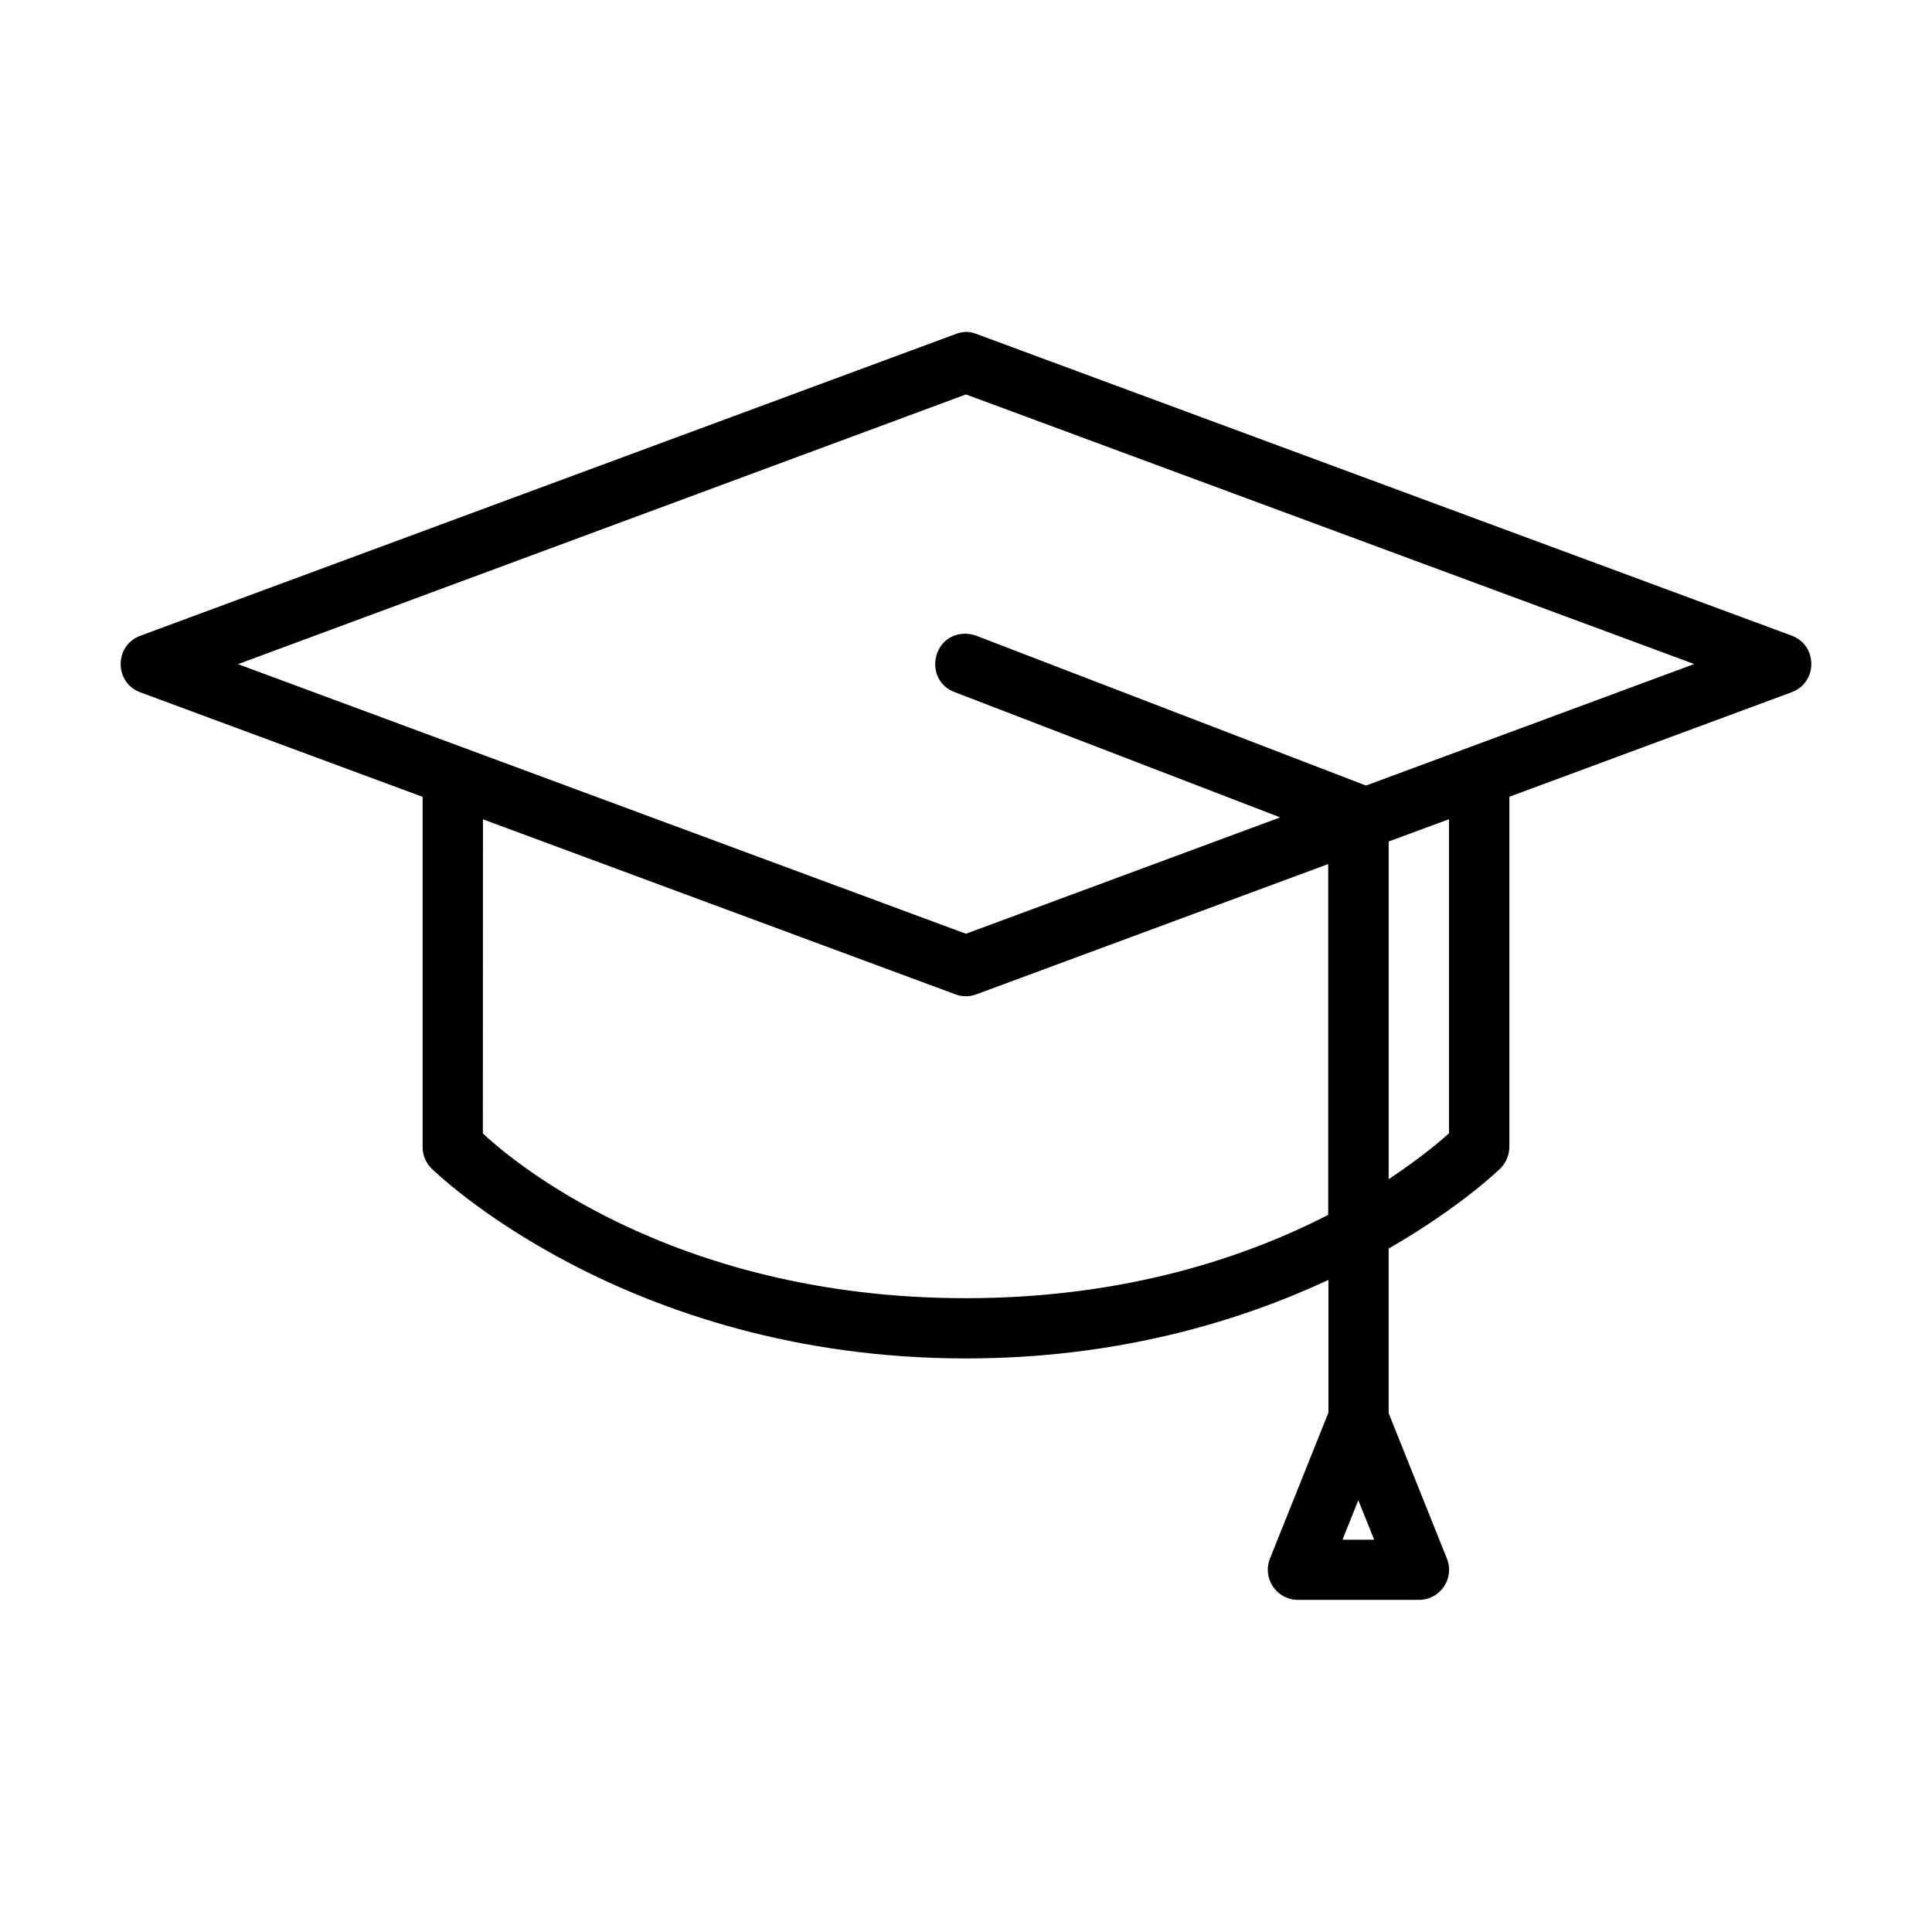
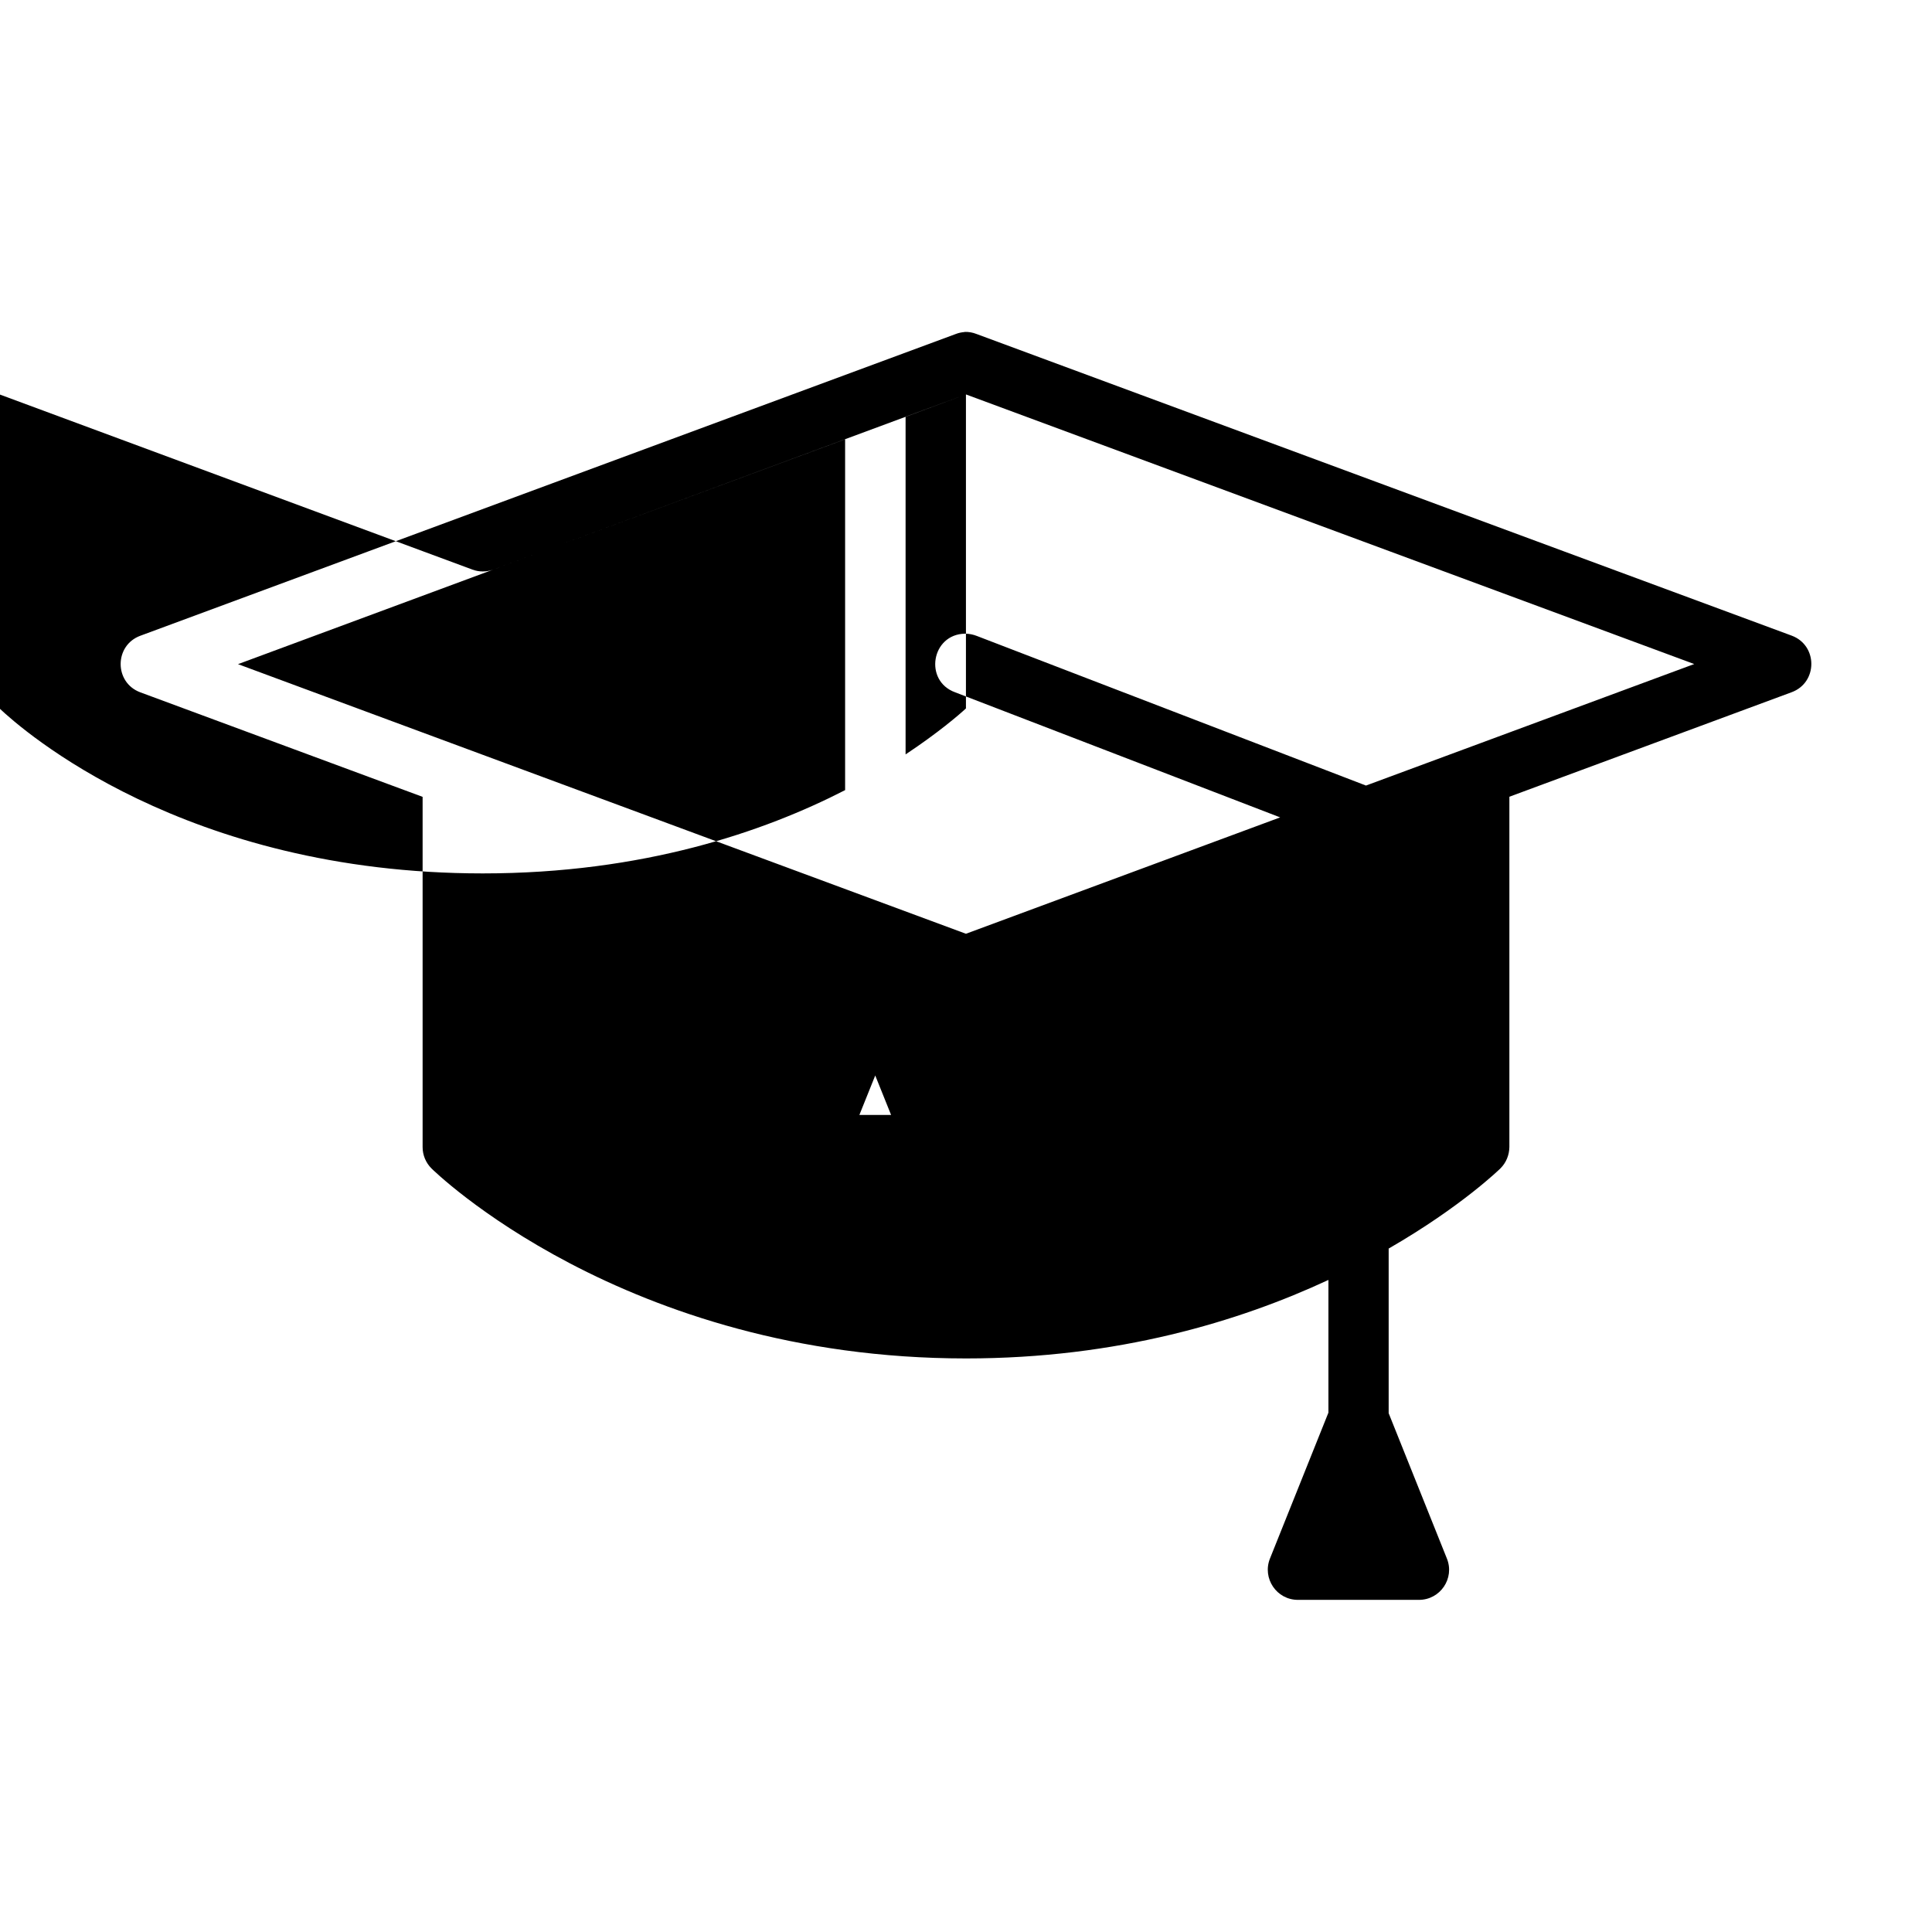
<svg xmlns="http://www.w3.org/2000/svg" id="svg12589" height="512" viewBox="0 0 16.933 16.933" width="512">
  <g id="layer1" transform="translate(0 -280.067)">
-     <path id="path7294" d="m8.455 282.977c-.027.002-.055.008-.08.018l-7.145 2.644c-.23.085-.23.411 0 .496l2.474.916v3.07c0.0.07.028.137.078.187 0 0 1.678 1.665 4.685 1.665 1.328 0 2.396-.325 3.176-.688v1.163l-.512 1.278c-.07.174.058.364.246.363h1.058c.188.001.317-.189.246-.363l-.51-1.273v-1.443c.641-.369.98-.703.98-.703.05-.05.077-.117.078-.187v-3.07l2.474-.916c.23-.085.23-.411 0-.496l-7.145-2.644c-.033-.013-.068-.019-.103-.018zm.011.547 6.383 2.363-2.877 1.065-3.41-1.311c-.033-.013-.068-.02-.104-.02-.295.004-.363.414-.086.514l2.848 1.096-2.754 1.02-6.38-2.363zm4.234 3.723v2.752c-.059.055-.244.214-.529.403v-2.96zm-8.467.001 4.141 1.534c.059.022.124.022.183 0l3.084-1.142v3.075c-.711.365-1.769.73-3.176.73-2.618 0-4.04-1.262-4.233-1.444zm7.672 5.968.139.346h-.278z" />
+     <path id="path7294" d="m8.455 282.977c-.027.002-.055.008-.08.018l-7.145 2.644c-.23.085-.23.411 0 .496l2.474.916v3.07c0.0.07.028.137.078.187 0 0 1.678 1.665 4.685 1.665 1.328 0 2.396-.325 3.176-.688v1.163l-.512 1.278c-.07.174.058.364.246.363h1.058c.188.001.317-.189.246-.363l-.51-1.273v-1.443c.641-.369.98-.703.98-.703.05-.05.077-.117.078-.187v-3.07l2.474-.916c.23-.085.23-.411 0-.496l-7.145-2.644c-.033-.013-.068-.019-.103-.018zm.011.547 6.383 2.363-2.877 1.065-3.41-1.311c-.033-.013-.068-.02-.104-.02-.295.004-.363.414-.086.514l2.848 1.096-2.754 1.02-6.38-2.363zv2.752c-.059.055-.244.214-.529.403v-2.96zm-8.467.001 4.141 1.534c.059.022.124.022.183 0l3.084-1.142v3.075c-.711.365-1.769.73-3.176.73-2.618 0-4.04-1.262-4.233-1.444zm7.672 5.968.139.346h-.278z" />
  </g>
</svg>